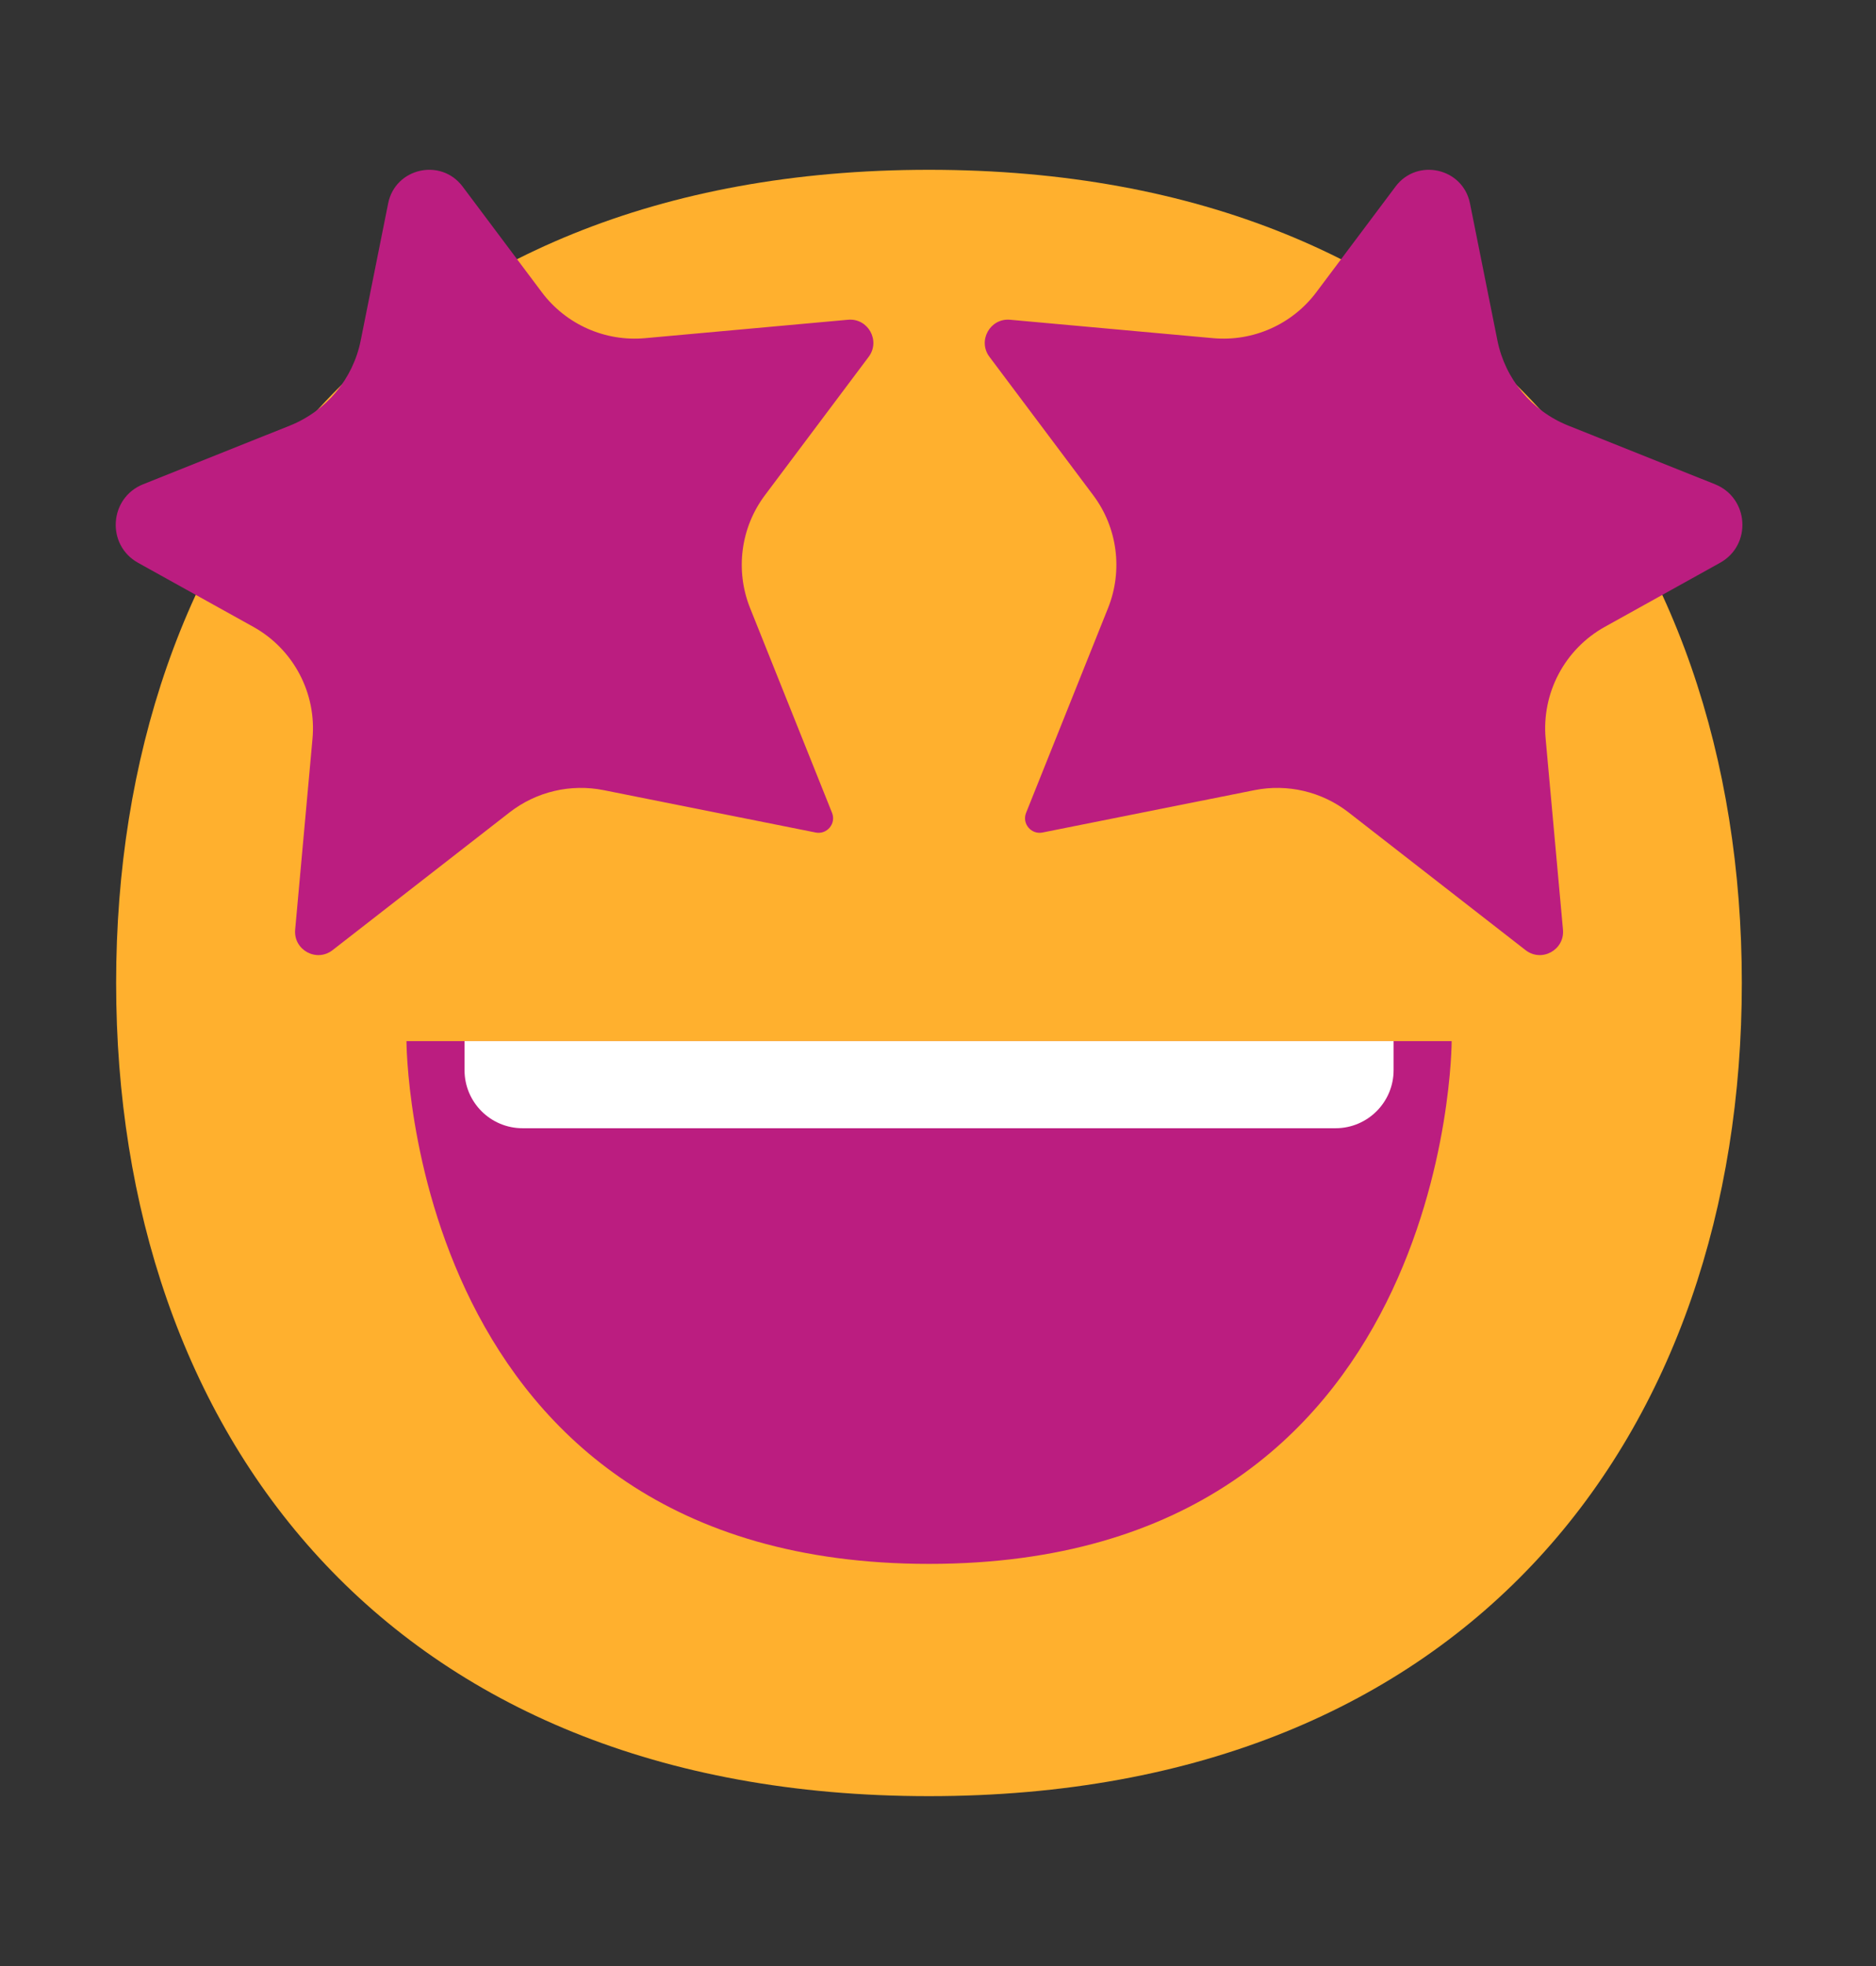
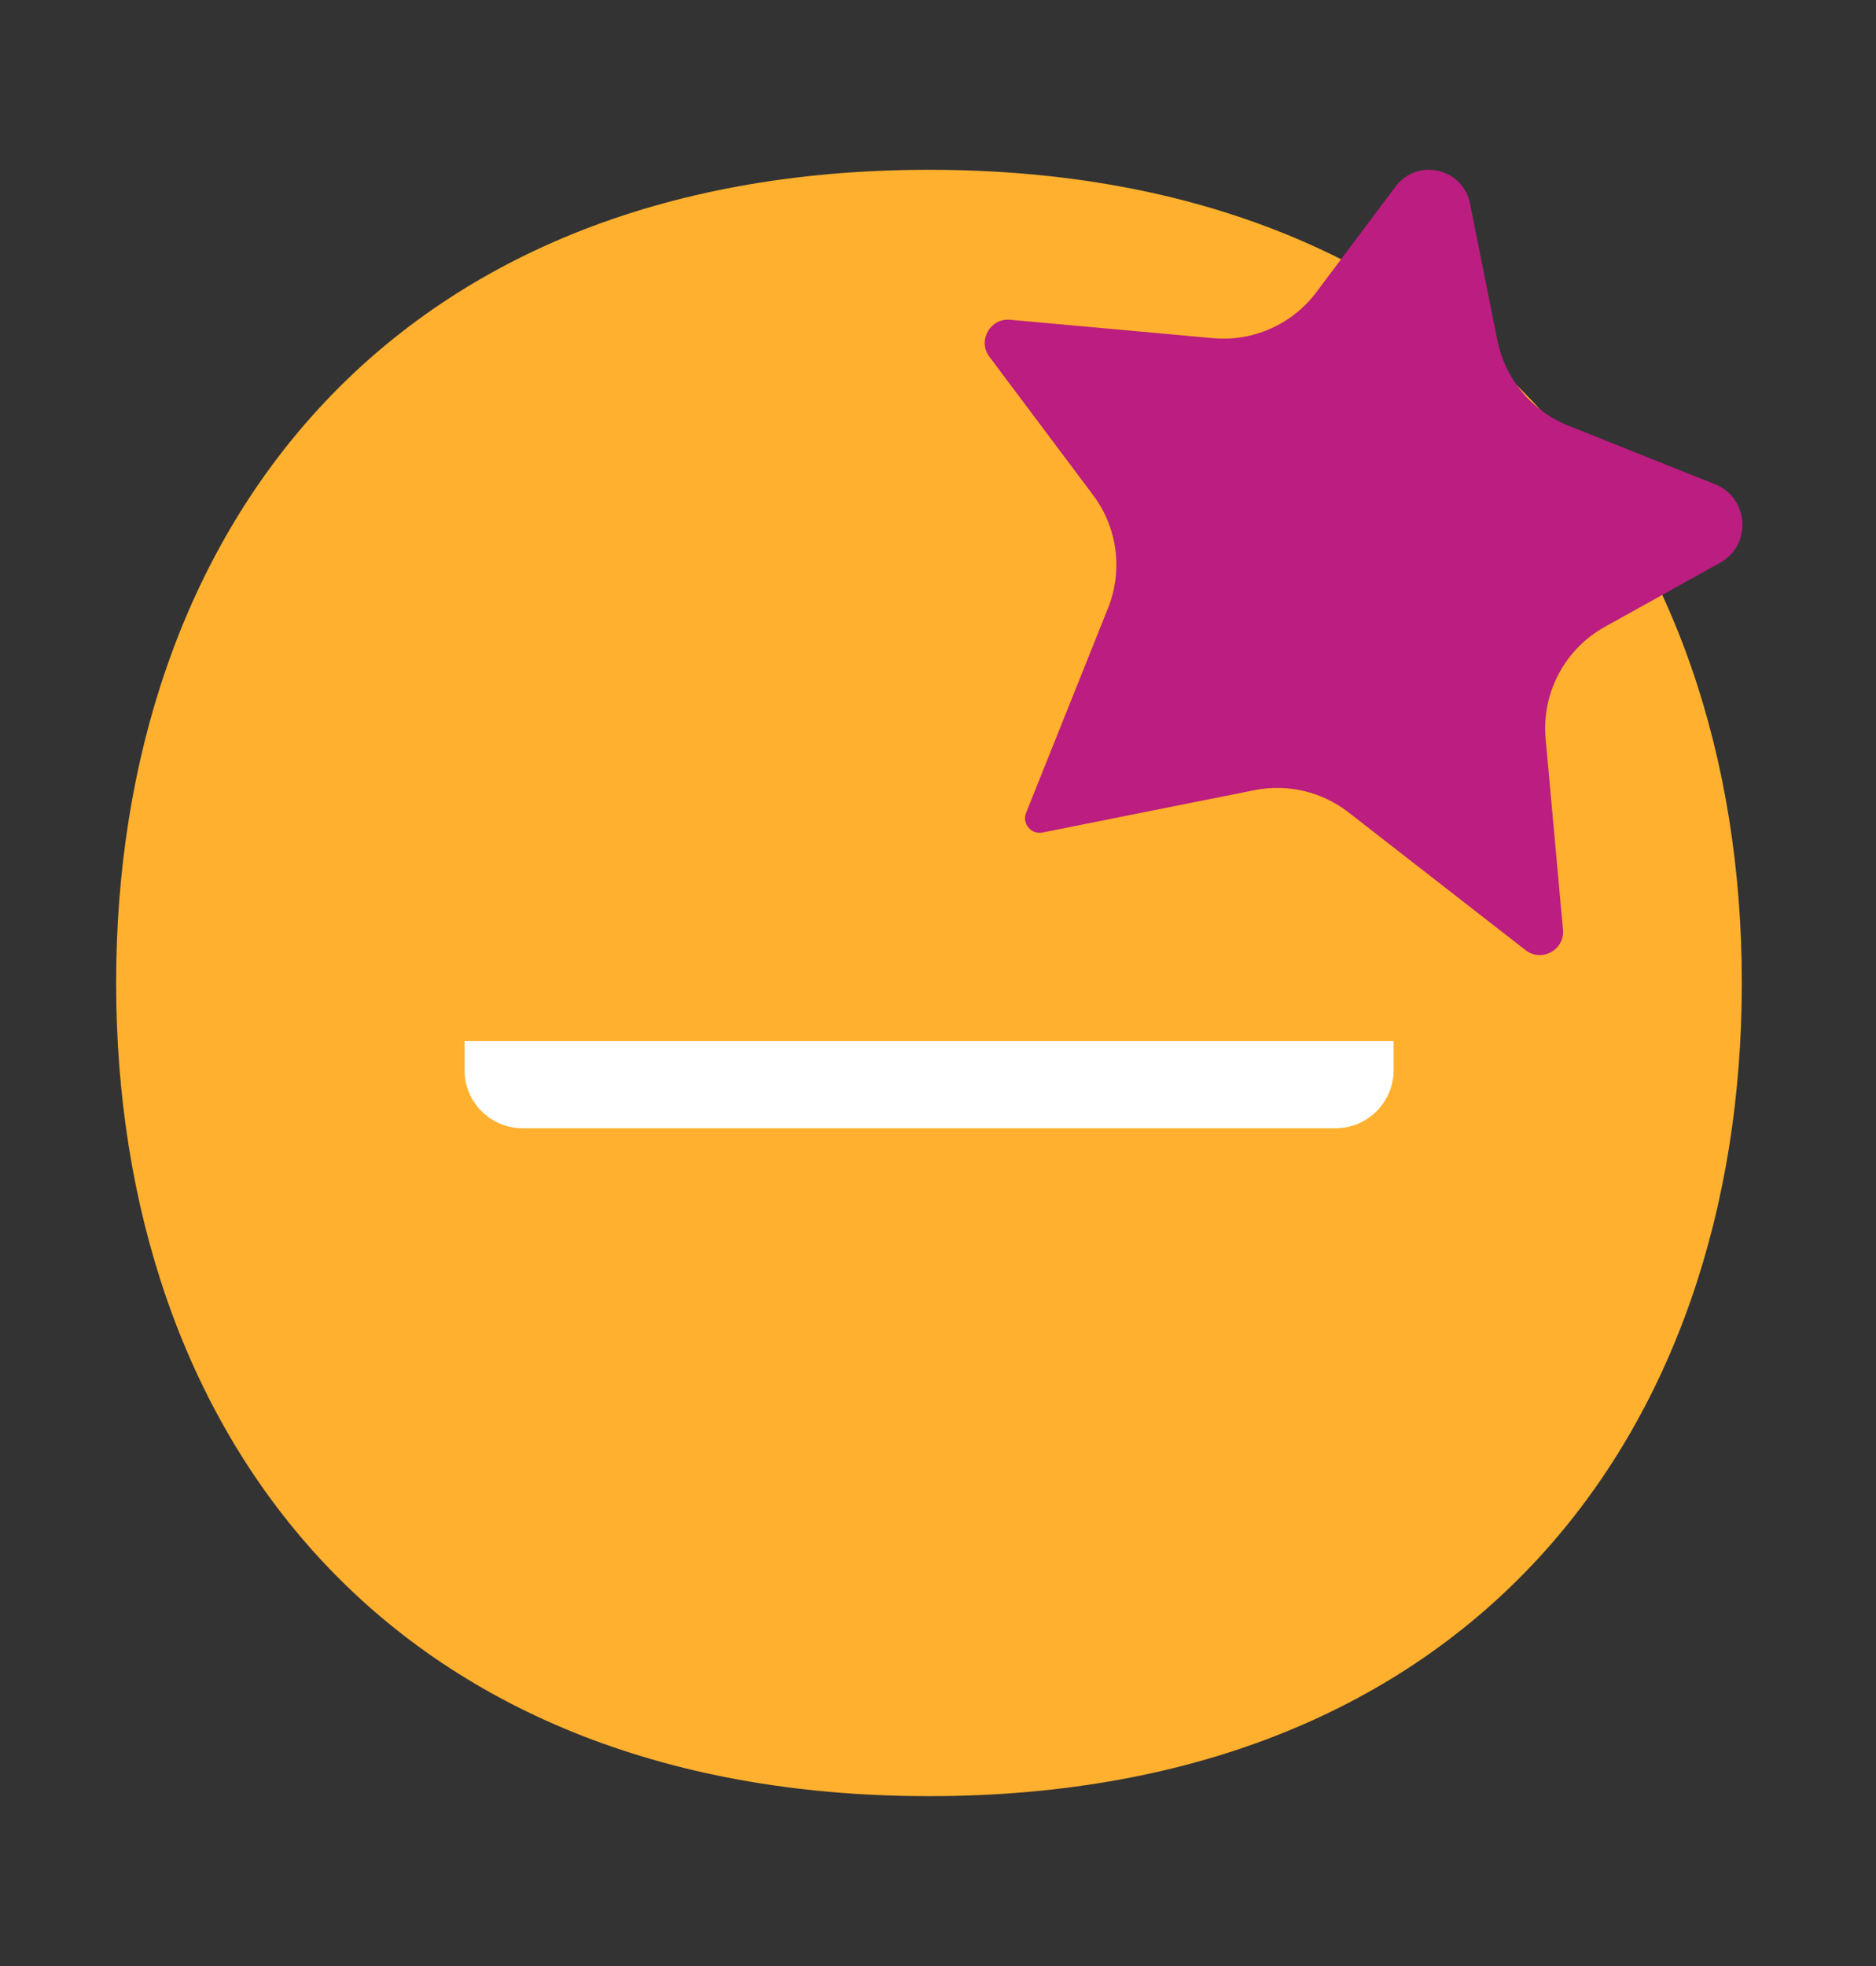
<svg xmlns="http://www.w3.org/2000/svg" width="21" height="22" viewBox="0 0 21 22" fill="none">
  <rect x="0" y="0" width="21" height="22" fill="#333333" stroke="none" />
  <path d="M10.399 20.099C16.467 20.099 19.498 16.025 19.498 10.999C19.498 5.974 16.467 1.9 10.399 1.9C4.332 1.9 1.3 5.974 1.3 10.999C1.3 16.025 4.332 20.099 10.399 20.099Z" fill="#FFB02E" />
-   <path d="M3.723 10.632L5.705 9.09C6.004 8.858 6.388 8.768 6.758 8.842L9.131 9.316C9.257 9.341 9.362 9.216 9.314 9.096L8.396 6.803C8.228 6.382 8.291 5.903 8.563 5.541L9.724 3.993C9.859 3.813 9.717 3.558 9.493 3.578L7.222 3.784C6.773 3.825 6.335 3.63 6.065 3.27L5.178 2.087C4.935 1.764 4.424 1.88 4.345 2.276L4.038 3.809C3.952 4.24 3.654 4.598 3.246 4.762L1.602 5.419C1.221 5.572 1.187 6.099 1.546 6.298L2.835 7.014C3.285 7.264 3.545 7.756 3.498 8.268L3.304 10.403C3.284 10.63 3.543 10.772 3.723 10.632Z" fill="#BB1D80" />
  <path d="M17.077 10.632L15.095 9.09C14.796 8.858 14.412 8.768 14.042 8.842L11.669 9.316C11.543 9.341 11.438 9.216 11.486 9.096L12.404 6.803C12.572 6.382 12.509 5.903 12.237 5.541L11.076 3.993C10.941 3.813 11.083 3.558 11.307 3.578L13.578 3.784C14.027 3.825 14.465 3.63 14.735 3.27L15.622 2.087C15.865 1.764 16.376 1.88 16.455 2.276L16.762 3.809C16.848 4.24 17.146 4.598 17.554 4.762L19.198 5.419C19.579 5.572 19.613 6.099 19.254 6.298L17.965 7.014C17.515 7.264 17.255 7.756 17.302 8.268L17.496 10.403C17.516 10.63 17.257 10.772 17.077 10.632Z" fill="#BB1D80" />
-   <path d="M10.4 17.5C4.55 17.5 4.55 11.65 4.55 11.65H16.25C16.25 11.65 16.25 17.5 10.4 17.5Z" fill="#BB1D80" />
  <path d="M5.2 11.975V11.65H15.6V11.975C15.6 12.334 15.309 12.625 14.95 12.625H5.85C5.491 12.625 5.2 12.334 5.2 11.975Z" fill="white" />
</svg>